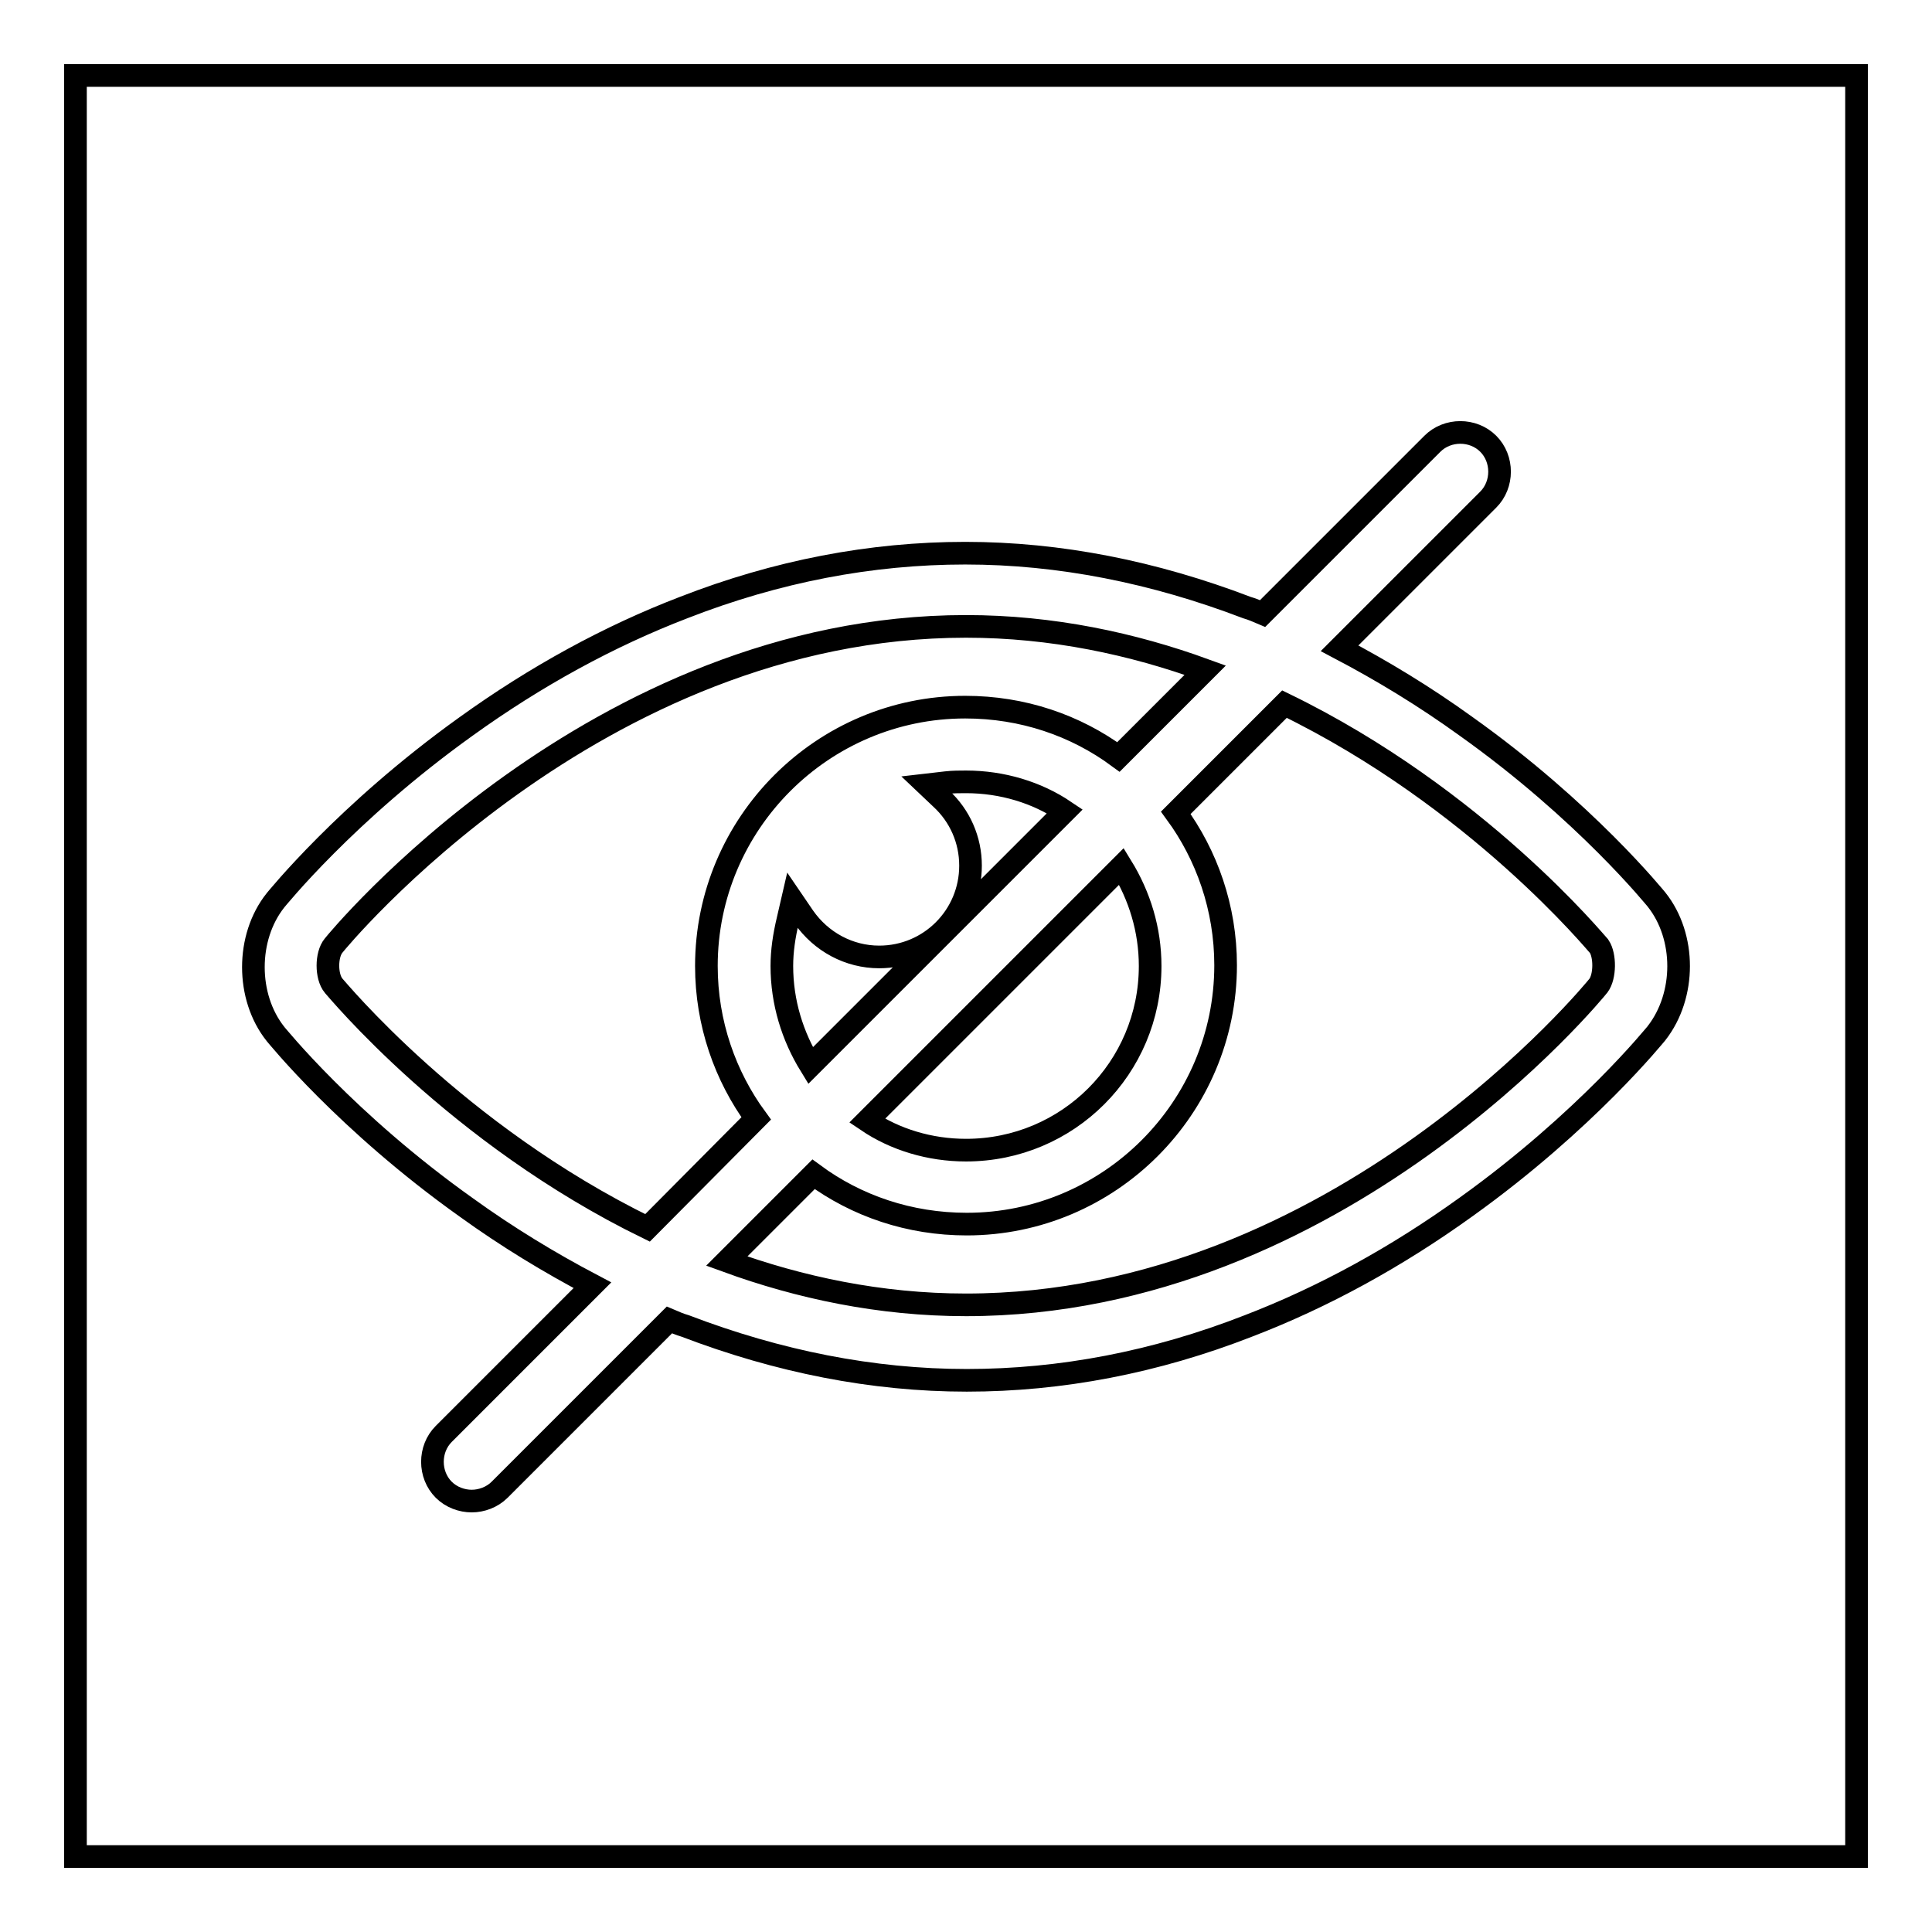
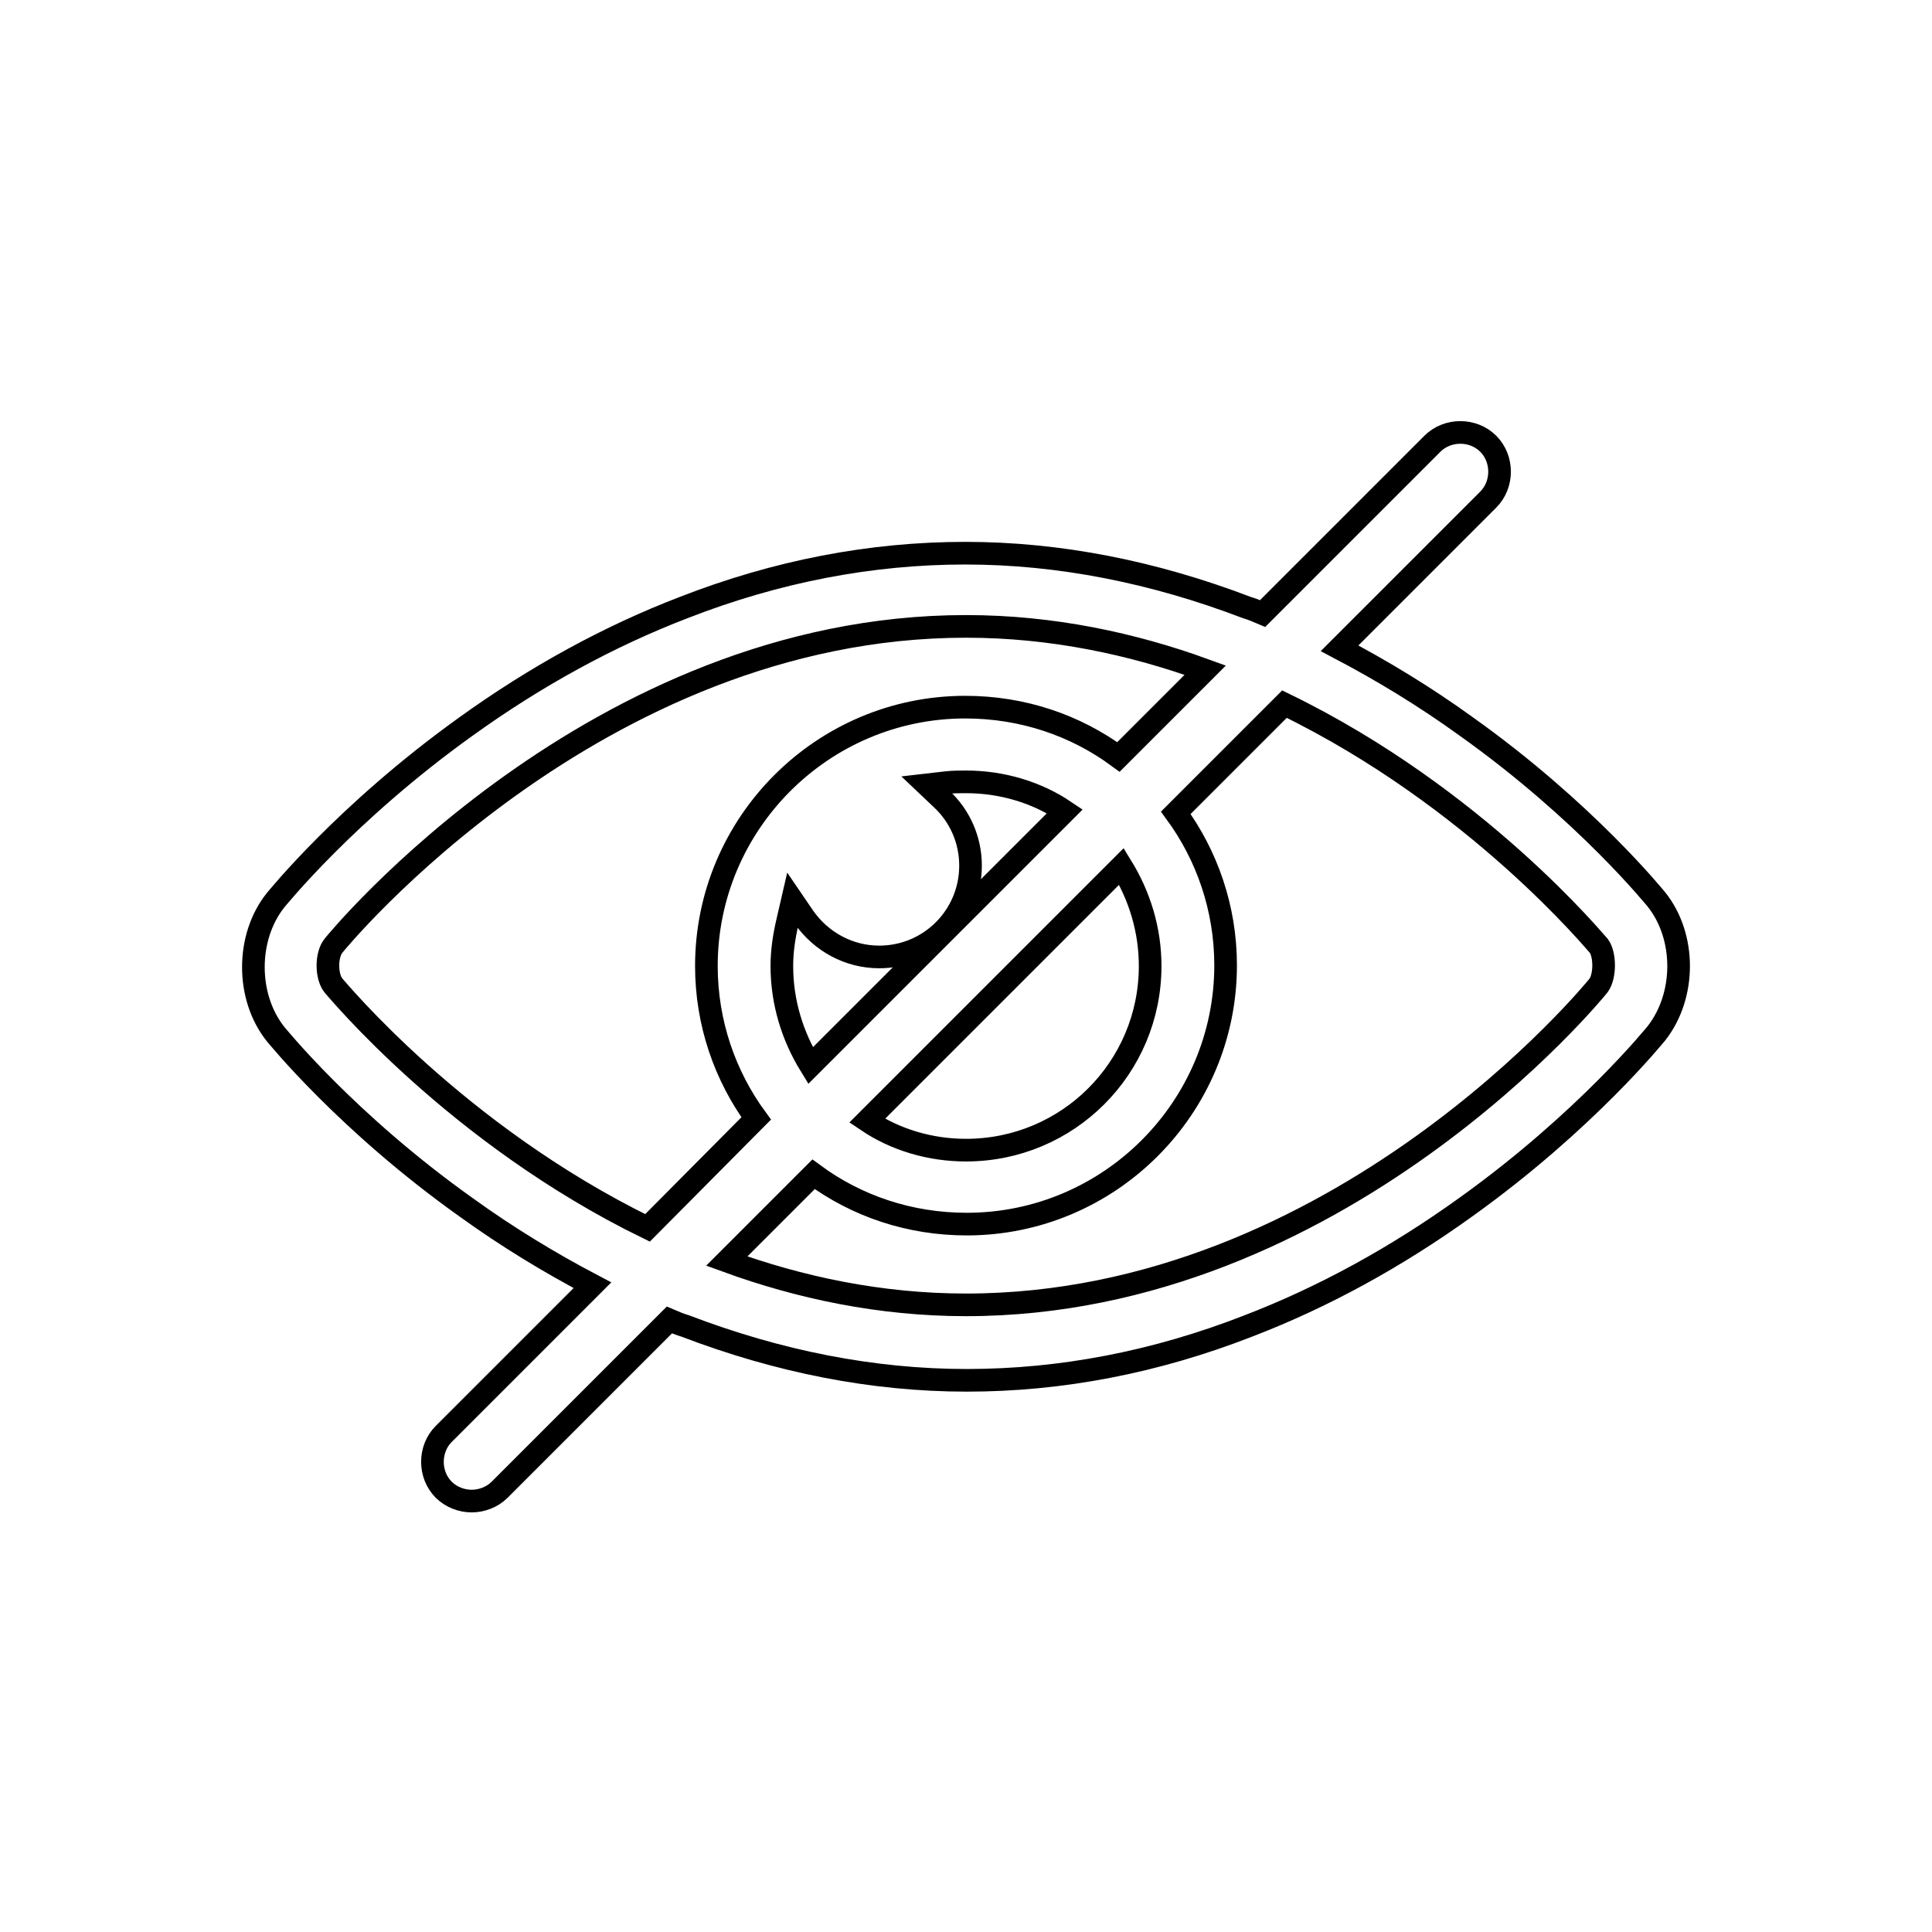
<svg xmlns="http://www.w3.org/2000/svg" version="1.1" x="0px" y="0px" viewBox="0 0 256 256" enable-background="new 0 0 256 256" xml:space="preserve">
  <g>
    <g>
-       <path stroke-width="3" fill-opacity="0" stroke="#000000" d="M10,10h236v236H10V10z" />
      <path stroke-width="3" fill-opacity="0" stroke="#000000" d="M219.5,119.2c-0.1-0.1-9.4-11.7-25.3-23c-5.4-3.9-11-7.3-16.7-10.3l19.7-19.7c2-2,2-5.4,0-7.4c-2-2-5.4-2-7.4,0l-22.5,22.5c-0.7-0.3-1.4-0.6-2.1-0.8c-12.3-4.7-24.8-7.2-37.3-7.2c-12.5,0-25,2.4-37.3,7.2c-9.9,3.8-19.6,9.1-28.9,15.8c-15.9,11.4-25.1,22.9-25.2,23c-3.9,4.9-3.9,12.8,0,17.7c0.1,0.1,9.4,11.7,25.3,23c5.4,3.9,11,7.3,16.7,10.3l-19.7,19.7c-2,2-2,5.4,0,7.4c1,1,2.4,1.5,3.7,1.5s2.7-0.5,3.7-1.5l22.5-22.5c0.7,0.3,1.4,0.6,2.1,0.8c12.3,4.7,24.8,7.2,37.3,7.2c12.5,0,25-2.4,37.3-7.2c9.9-3.8,19.6-9.1,28.9-15.8c15.9-11.4,25.1-22.9,25.2-23C223.4,131.9,223.4,124.1,219.5,119.2z M44.2,130.6c-1-1.2-1-4.1,0-5.3c0.3-0.4,34.6-42.3,83.8-42.3c11.4,0,22.1,2.3,31.7,5.8l-11.5,11.5c-5.7-4.2-12.7-6.6-20.3-6.6c-18.9,0-34.3,15.4-34.3,34.3c0,7.6,2.5,14.6,6.6,20.2l-14.4,14.5C60.4,150.3,44.5,130.9,44.2,130.6z M152.4,128c0,13.5-10.9,24.4-24.4,24.4c-4.8,0-9.4-1.4-13.1-3.9l33.7-33.7C151,118.7,152.4,123.2,152.4,128z M103.6,128c0-2,0.3-4,0.8-6.1l0.6-2.6l1.5,2.2c2.3,3.3,6,5.3,10,5.3c6.7,0,12.1-5.4,12.1-12.1c0-3.4-1.4-6.6-3.9-8.9l-1.9-1.8l2.6-0.3c0.9-0.1,1.8-0.1,2.6-0.1c4.8,0,9.4,1.4,13.1,3.9l-33.7,33.7C105,137.3,103.6,132.8,103.6,128z M211.8,130.6L211.8,130.6c-0.3,0.4-34.4,42.3-83.8,42.3c-11.4,0-22.1-2.3-31.7-5.8l11.5-11.5c5.7,4.2,12.7,6.6,20.3,6.6c18.9,0,34.3-15.4,34.3-34.3c0-7.6-2.5-14.6-6.6-20.2l14.4-14.4c25.5,12.4,41.4,31.8,41.7,32.1C212.7,126.6,212.7,129.4,211.8,130.6z" />
    </g>
  </g>
</svg>